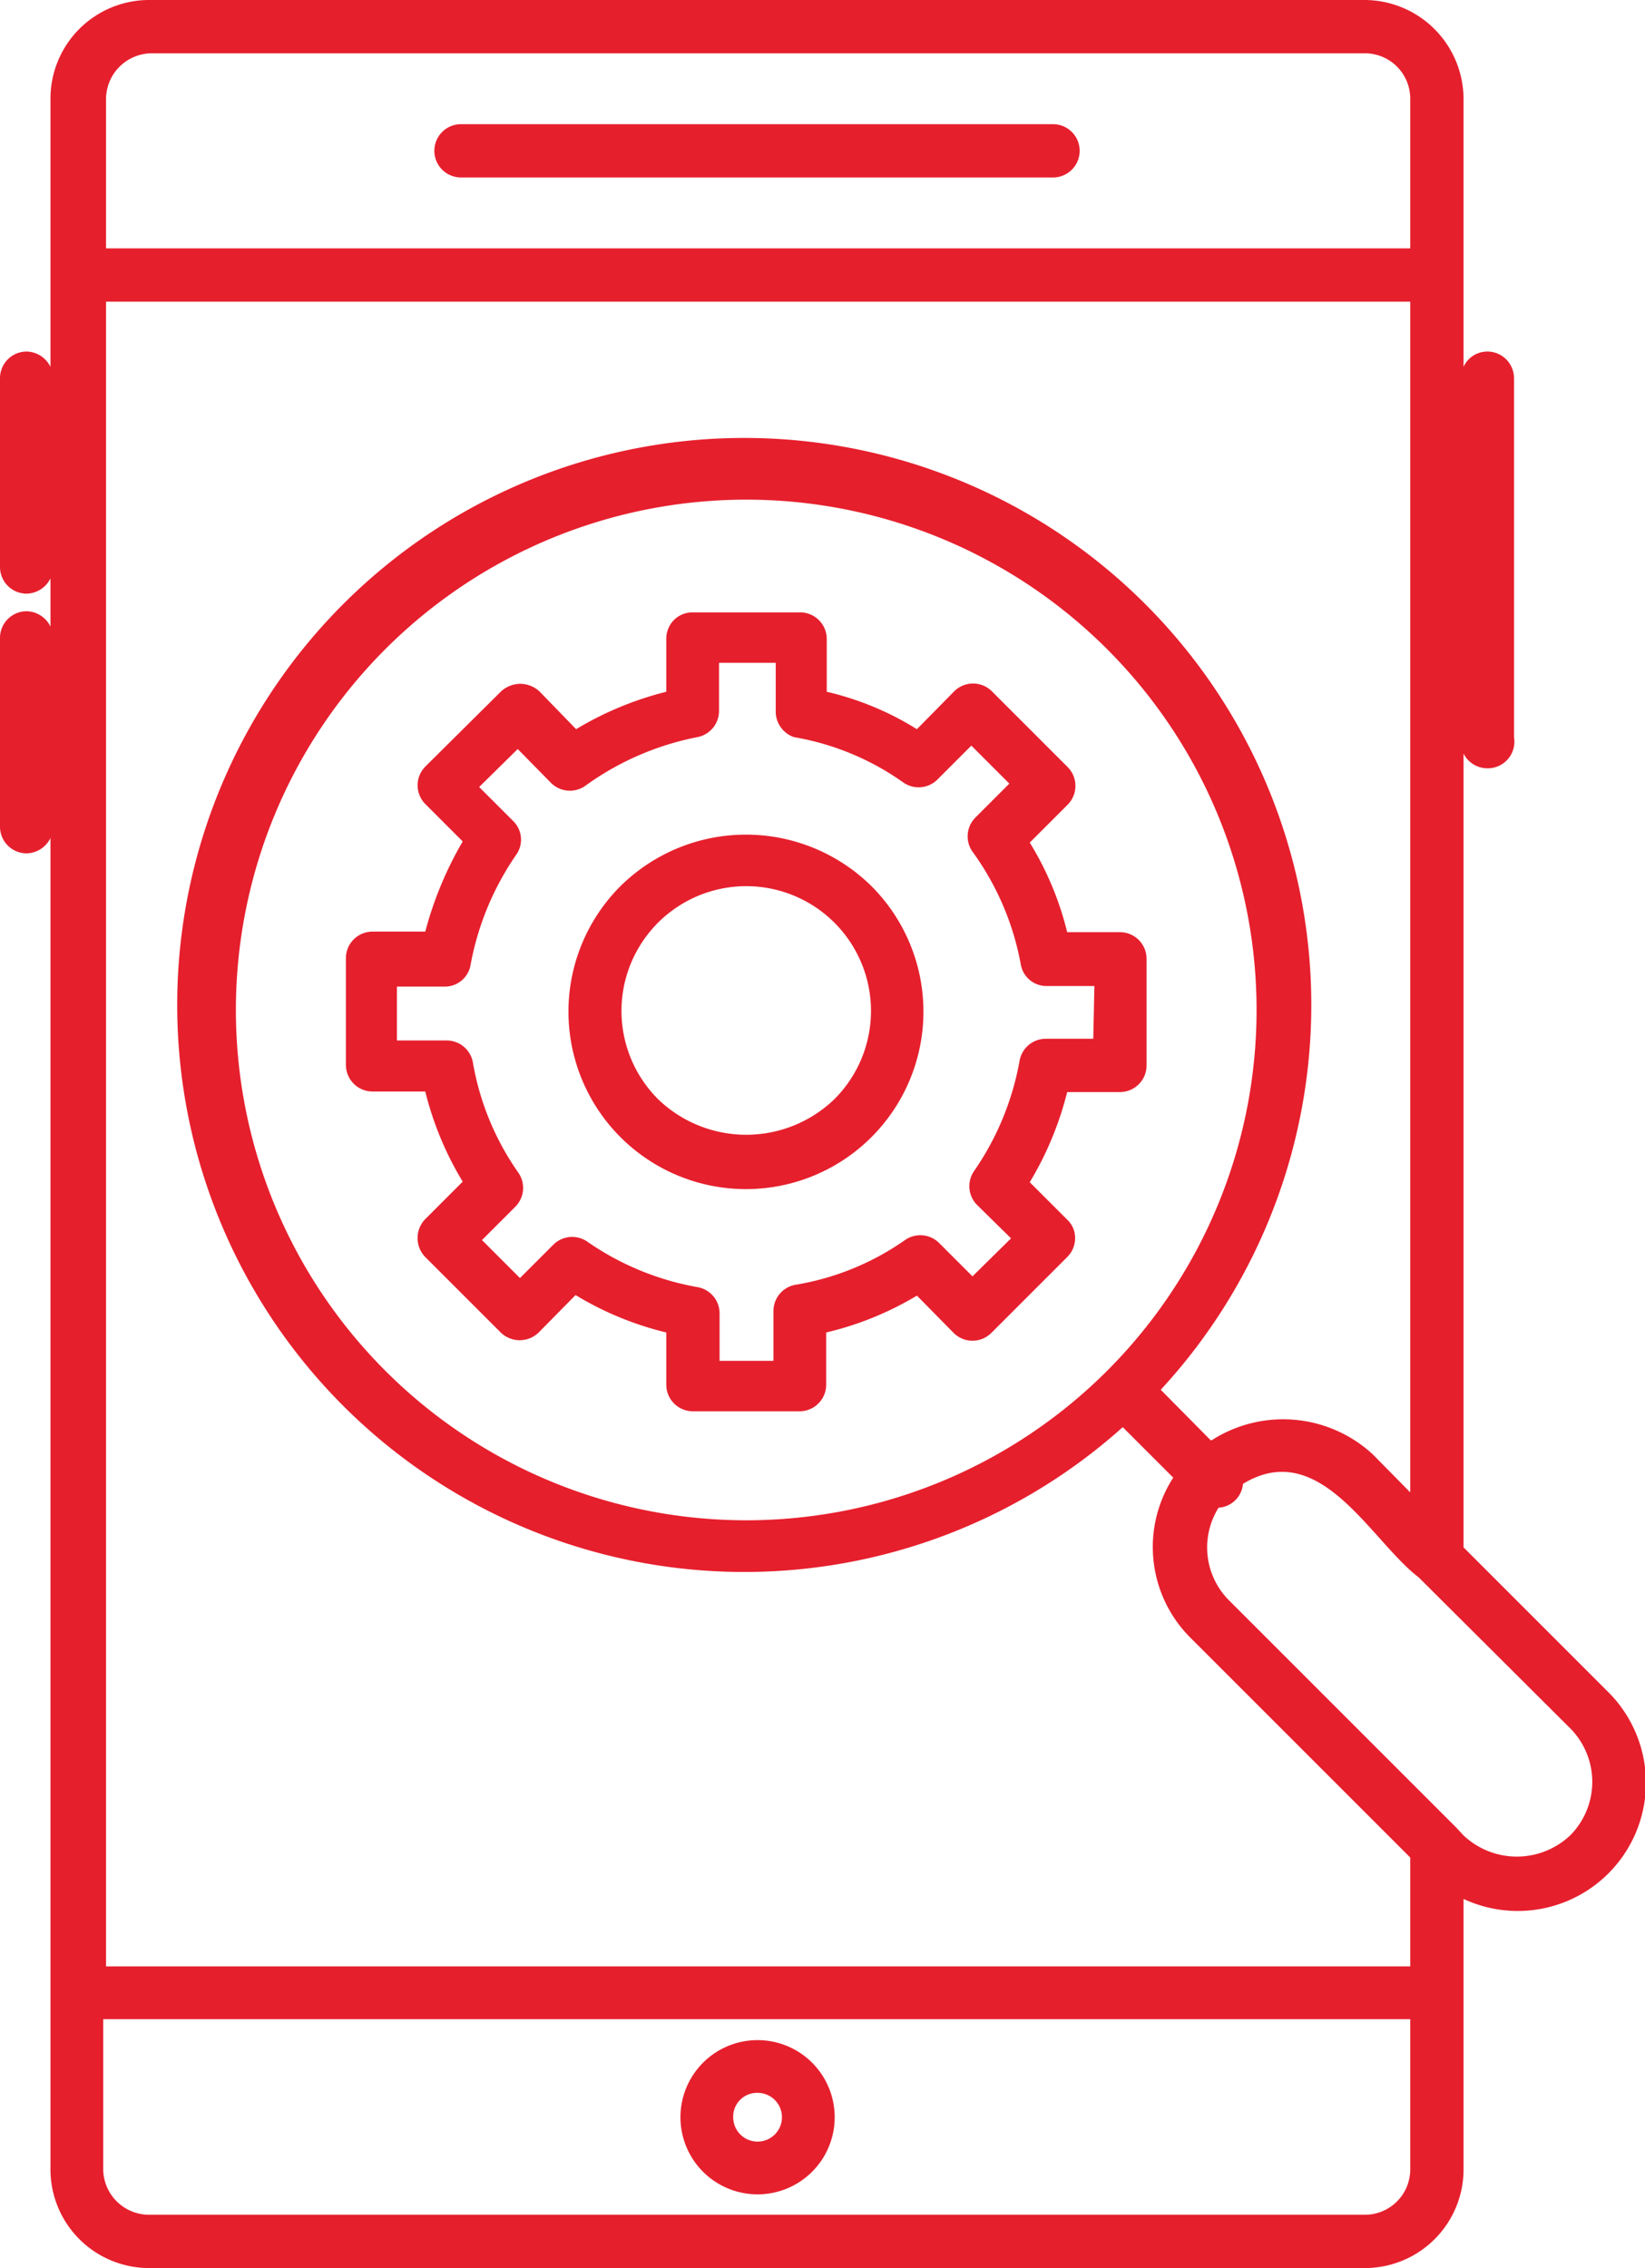
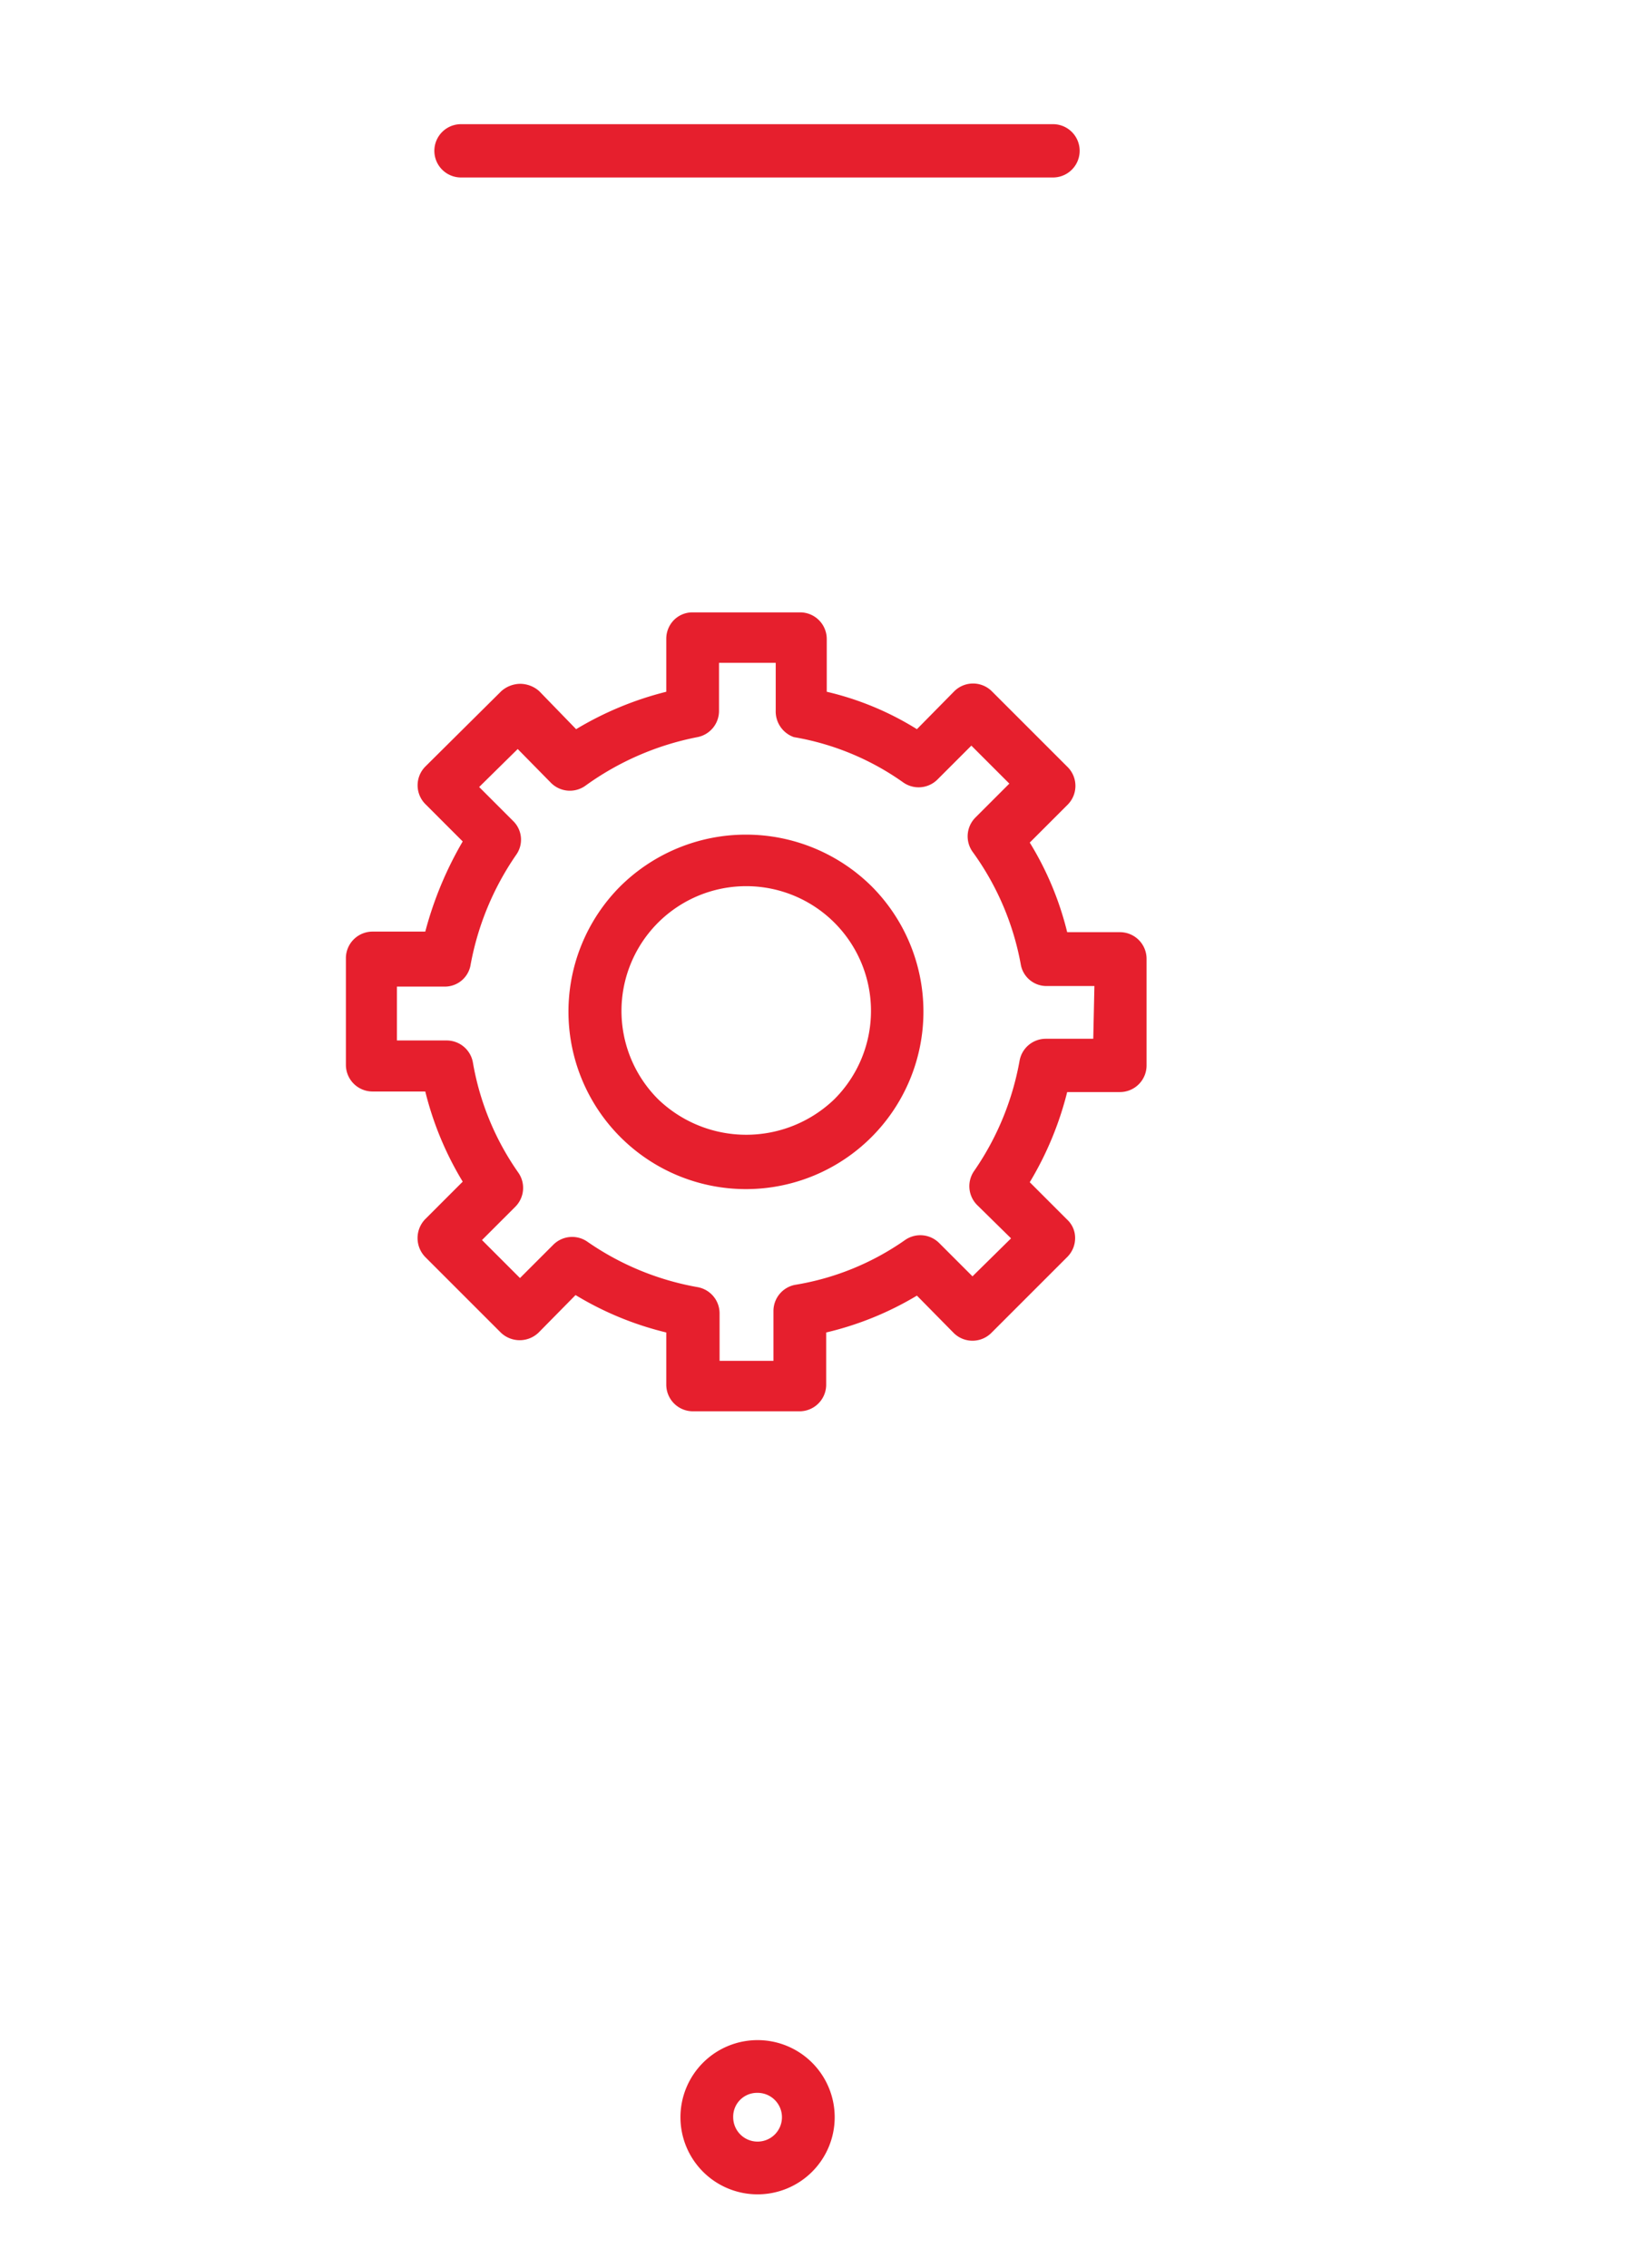
<svg xmlns="http://www.w3.org/2000/svg" id="Layer_1" data-name="Layer 1" viewBox="0 0 29.01 40">
  <defs>
    <style>.cls-1{fill:#e61f2d;}</style>
  </defs>
  <path class="cls-1" d="M16.94,15.63a3.13,3.13,0,1,0,4.43,0A3.15,3.15,0,0,0,16.94,15.63Zm3.77,3.76a2.24,2.24,0,0,1-3.1,0,2.2,2.2,0,1,1,3.1,0Z" transform="translate(-6)" />
  <path class="cls-1" d="M25.75,16.44h-.93a5.51,5.51,0,0,0-.66-1.58l.67-.67a.47.47,0,0,0,0-.66l-1.34-1.34a.47.47,0,0,0-.66,0l-.66.67a5.26,5.26,0,0,0-1.59-.66v-.93a.47.47,0,0,0-.46-.47h-1.9a.46.46,0,0,0-.33.13.47.47,0,0,0-.14.33v.94a5.82,5.82,0,0,0-1.59.66l-.65-.67a.51.51,0,0,0-.33-.13h0a.51.51,0,0,0-.34.13L13.5,13.52a.47.47,0,0,0,0,.66l.66.66a6.36,6.36,0,0,0-.66,1.59h-.93a.47.47,0,0,0-.47.46v1.89a.47.47,0,0,0,.47.47h.93a5.69,5.69,0,0,0,.66,1.59l-.66.66a.48.48,0,0,0,0,.67l1.33,1.33a.48.48,0,0,0,.67,0l.65-.66a5.63,5.63,0,0,0,1.6.66v.93a.47.47,0,0,0,.47.46H20.1a.47.47,0,0,0,.47-.46V23.5a5.61,5.61,0,0,0,1.6-.65l.65.66a.47.47,0,0,0,.66,0l1.34-1.34a.47.47,0,0,0,.14-.33.44.44,0,0,0-.14-.33l-.66-.66a5.82,5.82,0,0,0,.66-1.59h.93a.47.47,0,0,0,.47-.47V16.91A.47.47,0,0,0,25.75,16.44Zm-.47,1.88h-.84a.47.47,0,0,0-.46.39,4.94,4.94,0,0,1-.8,1.94.47.47,0,0,0,.05.6l.6.59-.68.67-.59-.59a.47.47,0,0,0-.6-.05,4.69,4.69,0,0,1-1.94.79.47.47,0,0,0-.38.46V24h-.95v-.84a.47.47,0,0,0-.39-.46,4.9,4.9,0,0,1-1.94-.8.47.47,0,0,0-.6.05l-.59.59-.67-.67.59-.59a.47.47,0,0,0,.05-.6,4.79,4.79,0,0,1-.8-1.94.47.47,0,0,0-.46-.39H13v-.95h.84a.46.46,0,0,0,.46-.39,5,5,0,0,1,.8-1.93.46.46,0,0,0-.05-.6l-.6-.6.68-.67.59.6a.47.47,0,0,0,.6.05A5,5,0,0,1,18.3,13a.47.47,0,0,0,.38-.46v-.85h1v.84A.48.48,0,0,0,20,13a4.69,4.69,0,0,1,1.93.8.47.47,0,0,0,.6-.05l.6-.6.67.67-.6.6a.47.47,0,0,0-.05.6A4.86,4.86,0,0,1,24,17a.46.46,0,0,0,.46.39h.84Z" transform="translate(-6)" />
-   <path class="cls-1" d="M34.35,29.83l-2.54-2.54v-14a.47.47,0,0,0,.42.26A.47.47,0,0,0,32.7,13V6.67a.47.47,0,0,0-.47-.47.46.46,0,0,0-.42.27V1.75A1.75,1.75,0,0,0,30.07,0H8.63A1.74,1.74,0,0,0,6.89,1.75V6.47a.48.48,0,0,0-.42-.27A.47.47,0,0,0,6,6.67V10a.47.47,0,0,0,.47.47.48.48,0,0,0,.42-.27v.85a.48.48,0,0,0-.42-.27.47.47,0,0,0-.47.47v3.33a.47.47,0,0,0,.47.47.48.48,0,0,0,.42-.27V38.25A1.74,1.74,0,0,0,8.63,40H30.07a1.74,1.74,0,0,0,1.74-1.75V33.49a2.26,2.26,0,0,0,2.54-3.66Zm-7-4.43-.88-.89a10,10,0,1,0-.67.66l.89.89A2.26,2.26,0,0,0,27,28.89l3.87,3.87v1.92h-23V5.32H30.87v21l-.66-.67A2.33,2.33,0,0,0,27.37,25.4ZM12.81,24.19a9,9,0,1,1,12.7,0A9,9,0,0,1,12.81,24.19ZM30.87,38.26a.8.8,0,0,1-.8.8H8.63a.81.81,0,0,1-.81-.8V35.61H30.87Zm0-36.52V4.38h-23V1.74a.81.81,0,0,1,.81-.8H30.07A.8.8,0,0,1,30.87,1.74Zm2.82,30.63a1.37,1.37,0,0,1-1.88,0l-.13-.14h0l-4-4a1.32,1.32,0,0,1-.19-1.64.46.46,0,0,0,.43-.42c1.36-.83,2.25,1,3.1,1.65l2.68,2.67A1.34,1.34,0,0,1,33.69,32.37Z" transform="translate(-6)" />
  <path class="cls-1" d="M24.57,2.19H14.13a.47.47,0,0,0,0,.94H24.57a.47.47,0,0,0,0-.94Z" transform="translate(-6)" />
  <path class="cls-1" d="M19.35,38.7A1.36,1.36,0,1,0,18,37.34,1.36,1.36,0,0,0,19.35,38.7Zm0-1.79a.43.43,0,1,1-.42.43A.42.42,0,0,1,19.35,36.91Z" transform="translate(-6)" />
</svg>